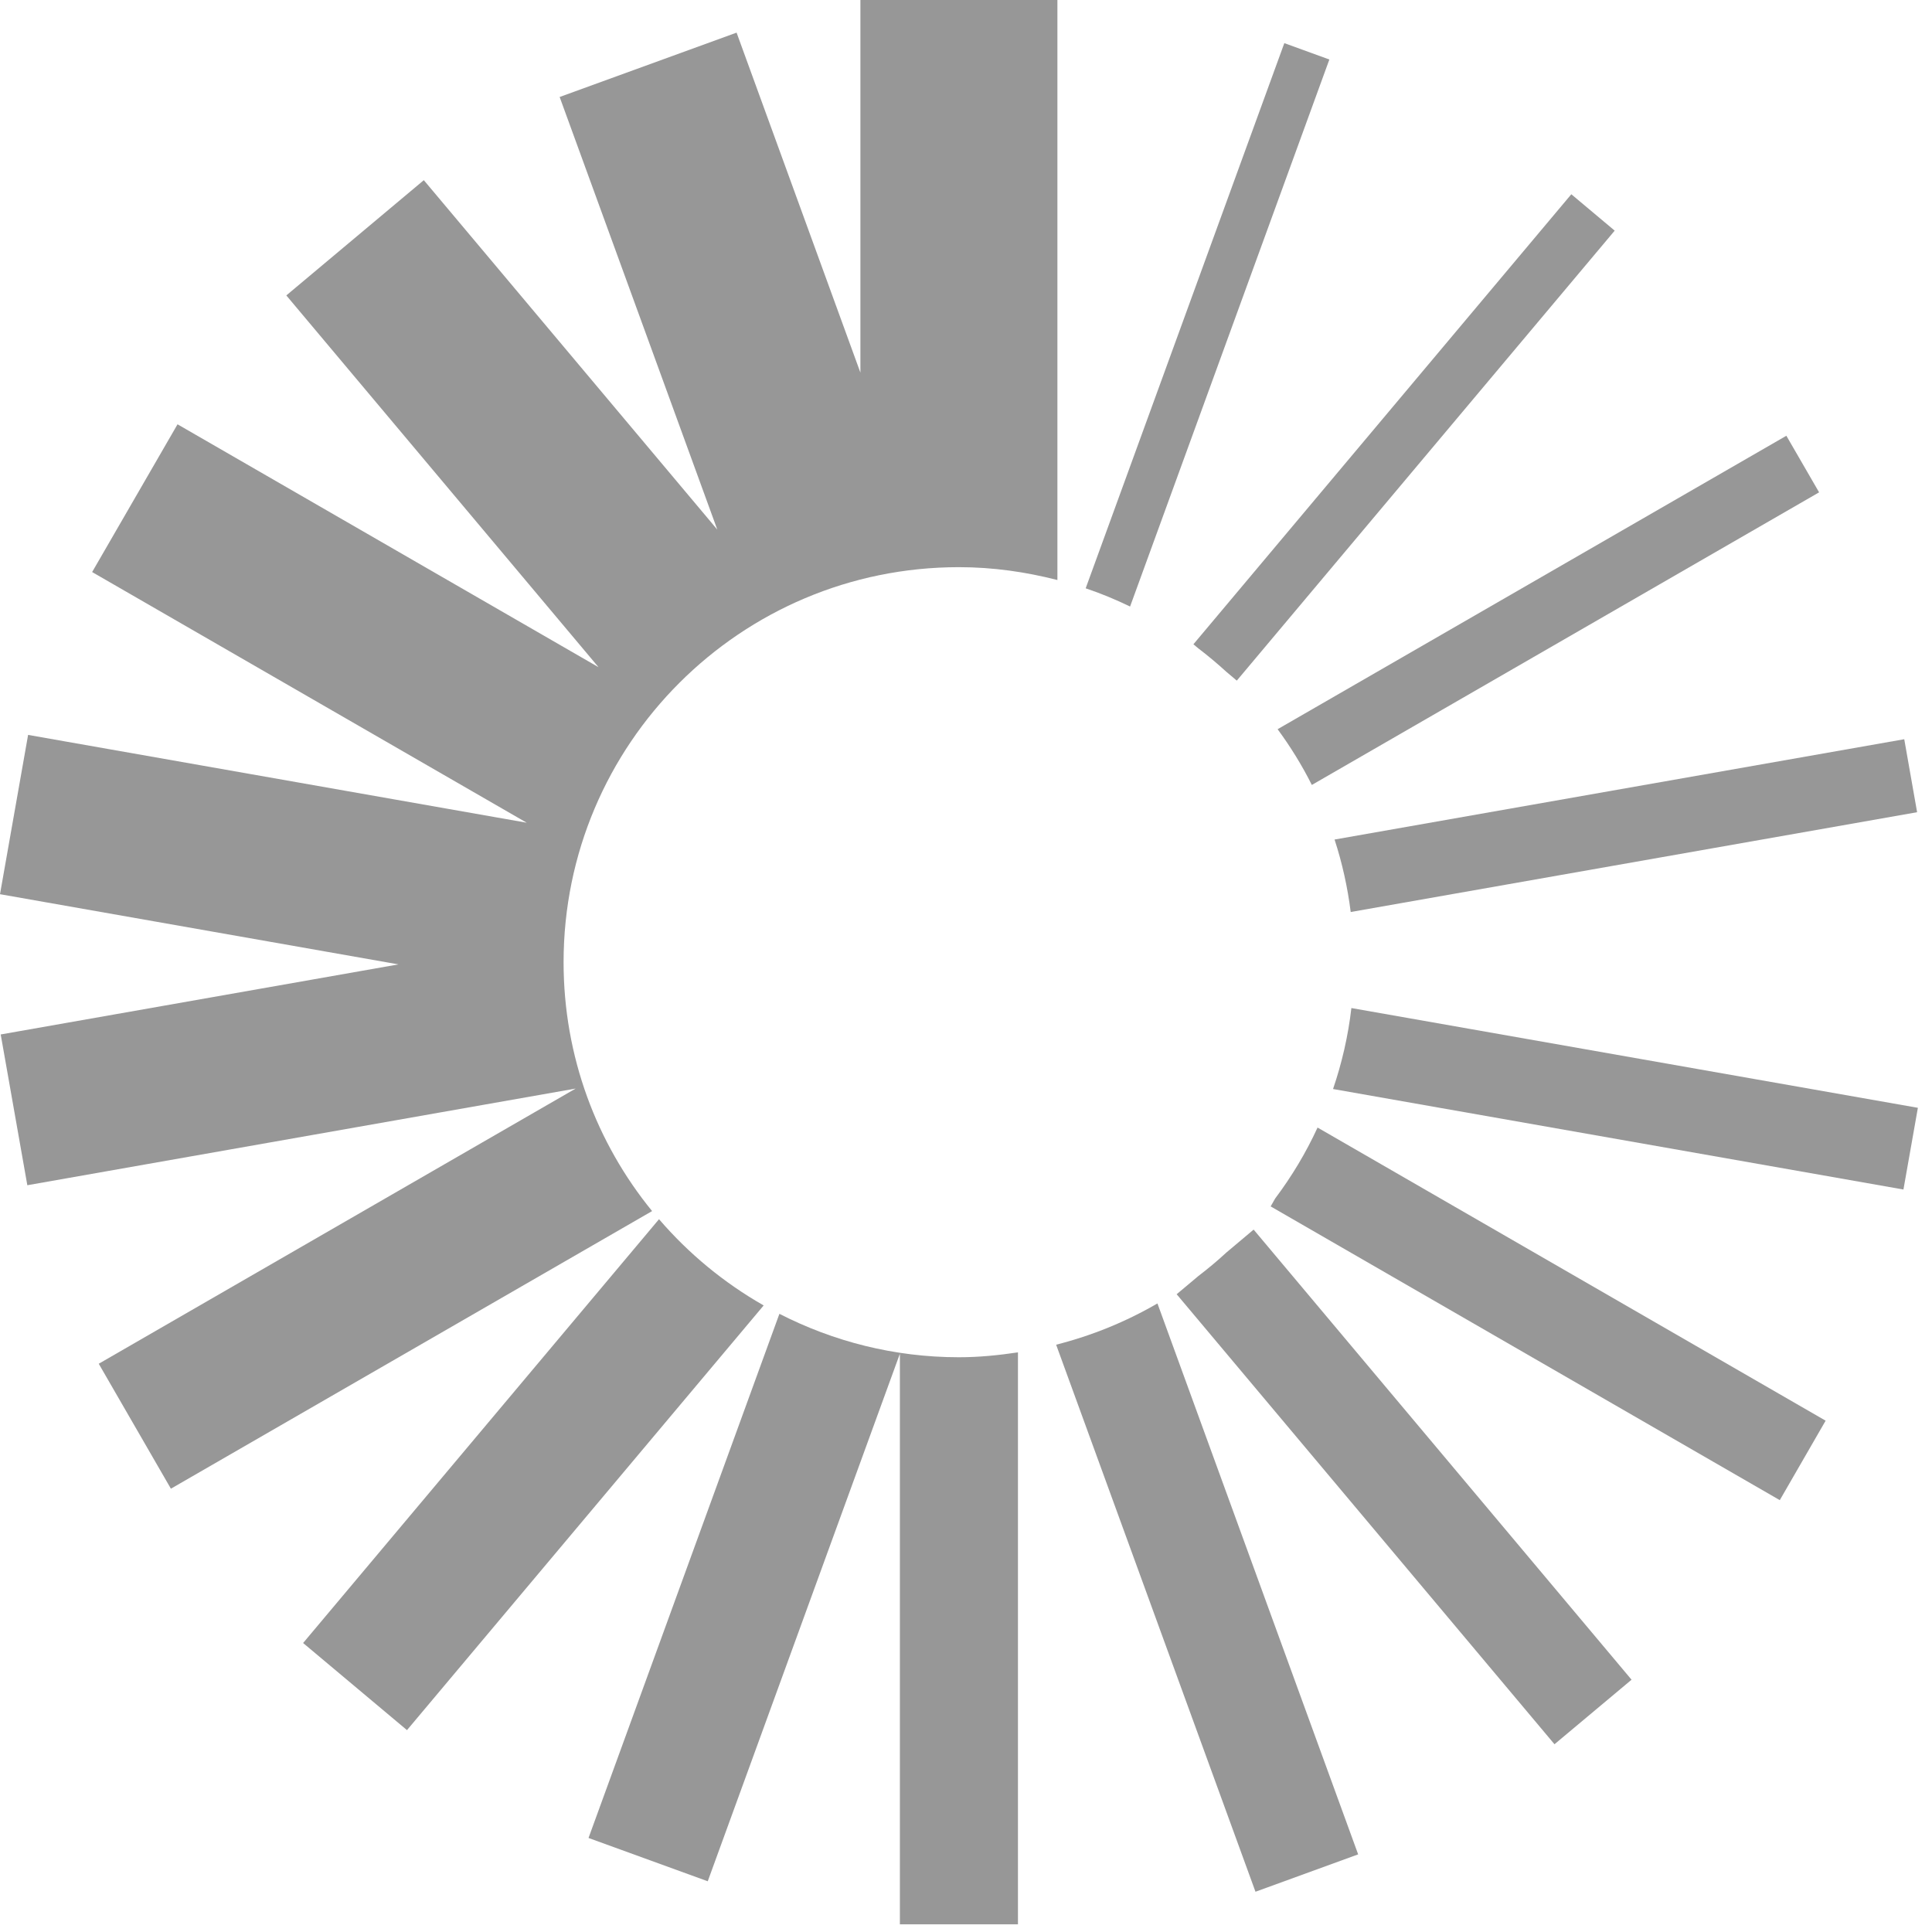
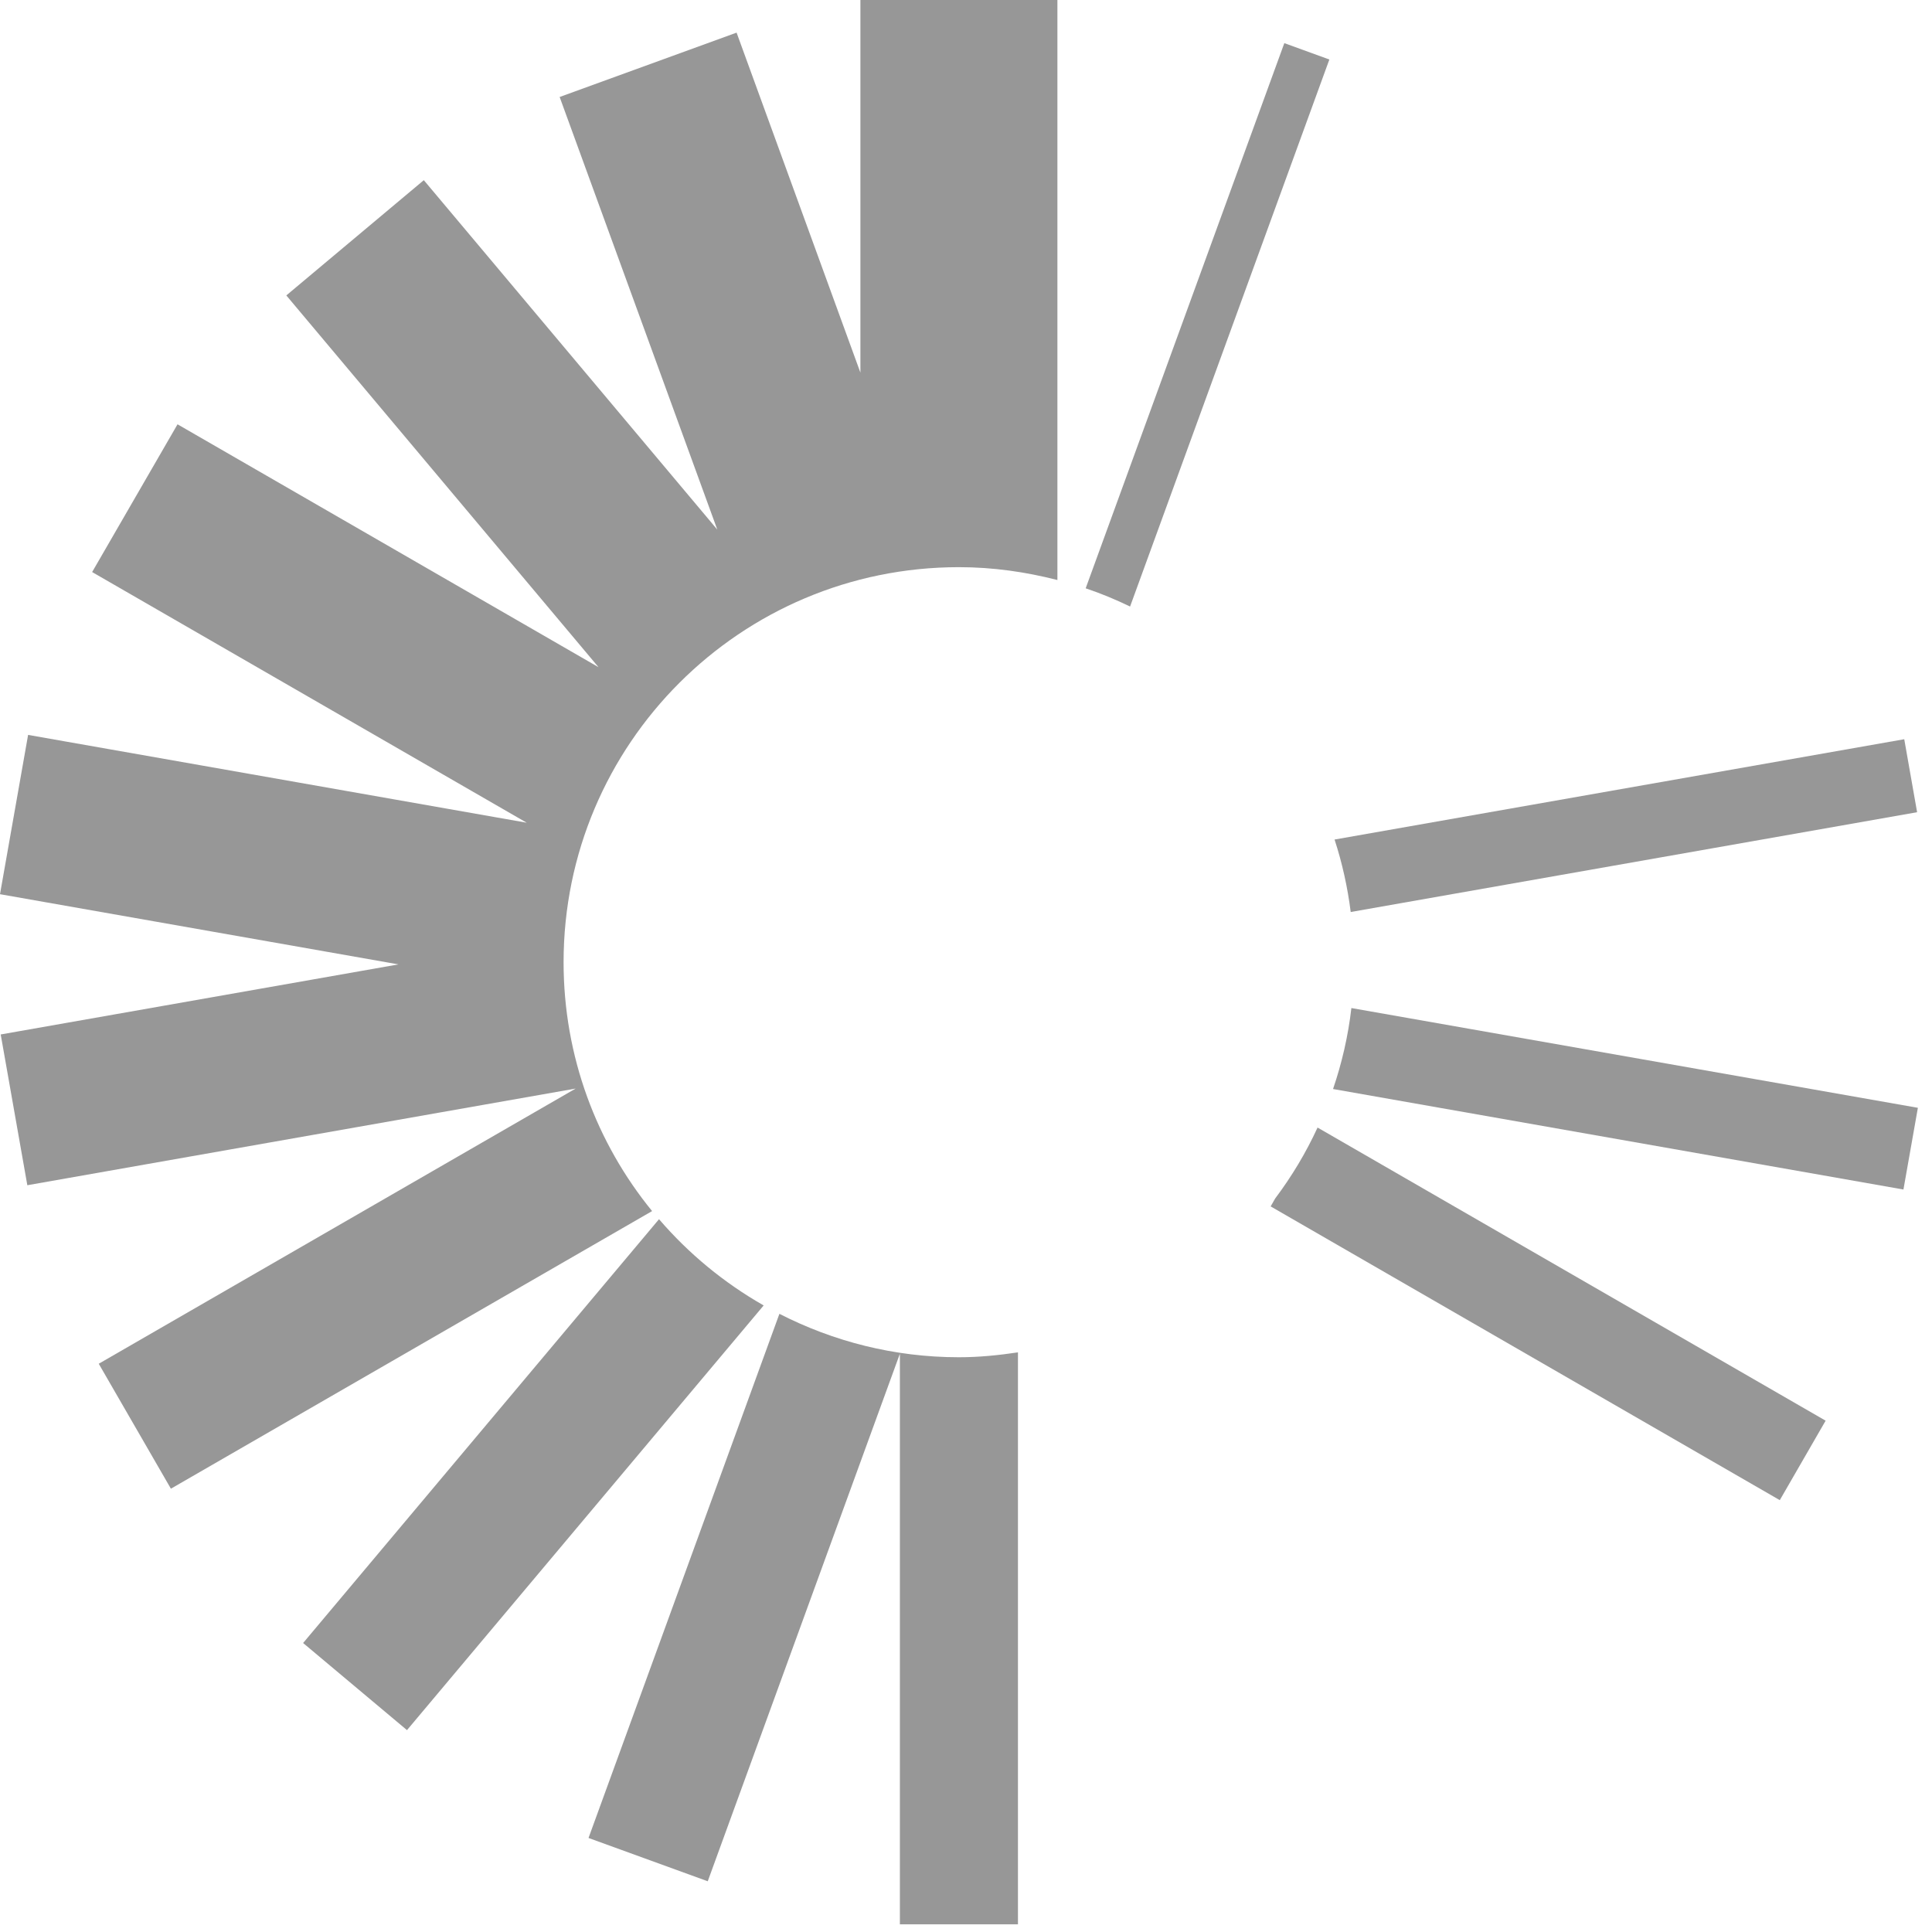
<svg xmlns="http://www.w3.org/2000/svg" width="55" height="55" viewBox="0 0 55 55" fill="none">
  <path d="M16.044 27.392C16.044 21.181 21.082 16.146 27.299 16.146C28.269 16.146 29.204 16.282 30.102 16.512V0H24.494V10.608L20.969 0.929L15.932 2.761L20.42 15.077L12.065 5.129L8.151 8.41L17.038 18.993L5.054 12.079L2.623 16.285L14.994 23.421L0.8 20.921L0 25.456L11.344 27.454L0.02 29.449L0.778 33.741L16.388 30.989L2.811 38.823L4.865 42.38L18.564 34.477C16.988 32.546 16.044 30.08 16.044 27.392Z" fill="#979797" />
  <path d="M32.171 17.267L37.844 1.694L36.562 1.228L30.907 16.748C31.342 16.894 31.762 17.069 32.171 17.267Z" fill="#979797" />
-   <path d="M34.109 18.454C34.387 18.666 34.654 18.89 34.914 19.127L35.209 19.376L45.967 6.566L44.732 5.53L33.974 18.341L34.109 18.454Z" fill="#979797" />
  <path d="M38.452 25.963L54.576 23.122L54.21 21.044L37.992 23.9C38.209 24.563 38.362 25.253 38.452 25.963Z" fill="#979797" />
-   <path d="M37.345 22.346L51.786 14.016L50.854 12.405L36.371 20.759C36.738 21.258 37.066 21.788 37.345 22.346Z" fill="#979797" />
-   <path d="M30.066 38.281L35.741 53.854L38.664 52.79L32.95 37.106C32.058 37.625 31.092 38.02 30.066 38.281Z" fill="#979797" />
  <path d="M36.301 34.119L36.173 34.344L50.667 42.706L51.972 40.444L37.508 32.099C37.178 32.818 36.772 33.492 36.301 34.119Z" fill="#979797" />
  <path d="M18.761 34.708L8.629 46.773L11.586 49.253L21.74 37.163C20.611 36.52 19.604 35.689 18.761 34.708Z" fill="#979797" />
  <path d="M38.471 28.697C38.379 29.496 38.2 30.265 37.949 31.002L54.187 33.863L54.598 31.537L38.471 28.697Z" fill="#979797" />
-   <path d="M34.912 35.657C34.656 35.894 34.387 36.118 34.111 36.329L33.497 36.844L44.253 49.655L46.447 47.818L35.688 35.004L34.912 35.657Z" fill="#979797" />
  <path d="M27.298 38.638C25.456 38.638 23.723 38.187 22.188 37.402L16.754 52.323L20.148 53.556L25.618 38.538V54.782H28.979V38.499C28.43 38.581 27.872 38.638 27.298 38.638Z" fill="#979797" />
</svg>